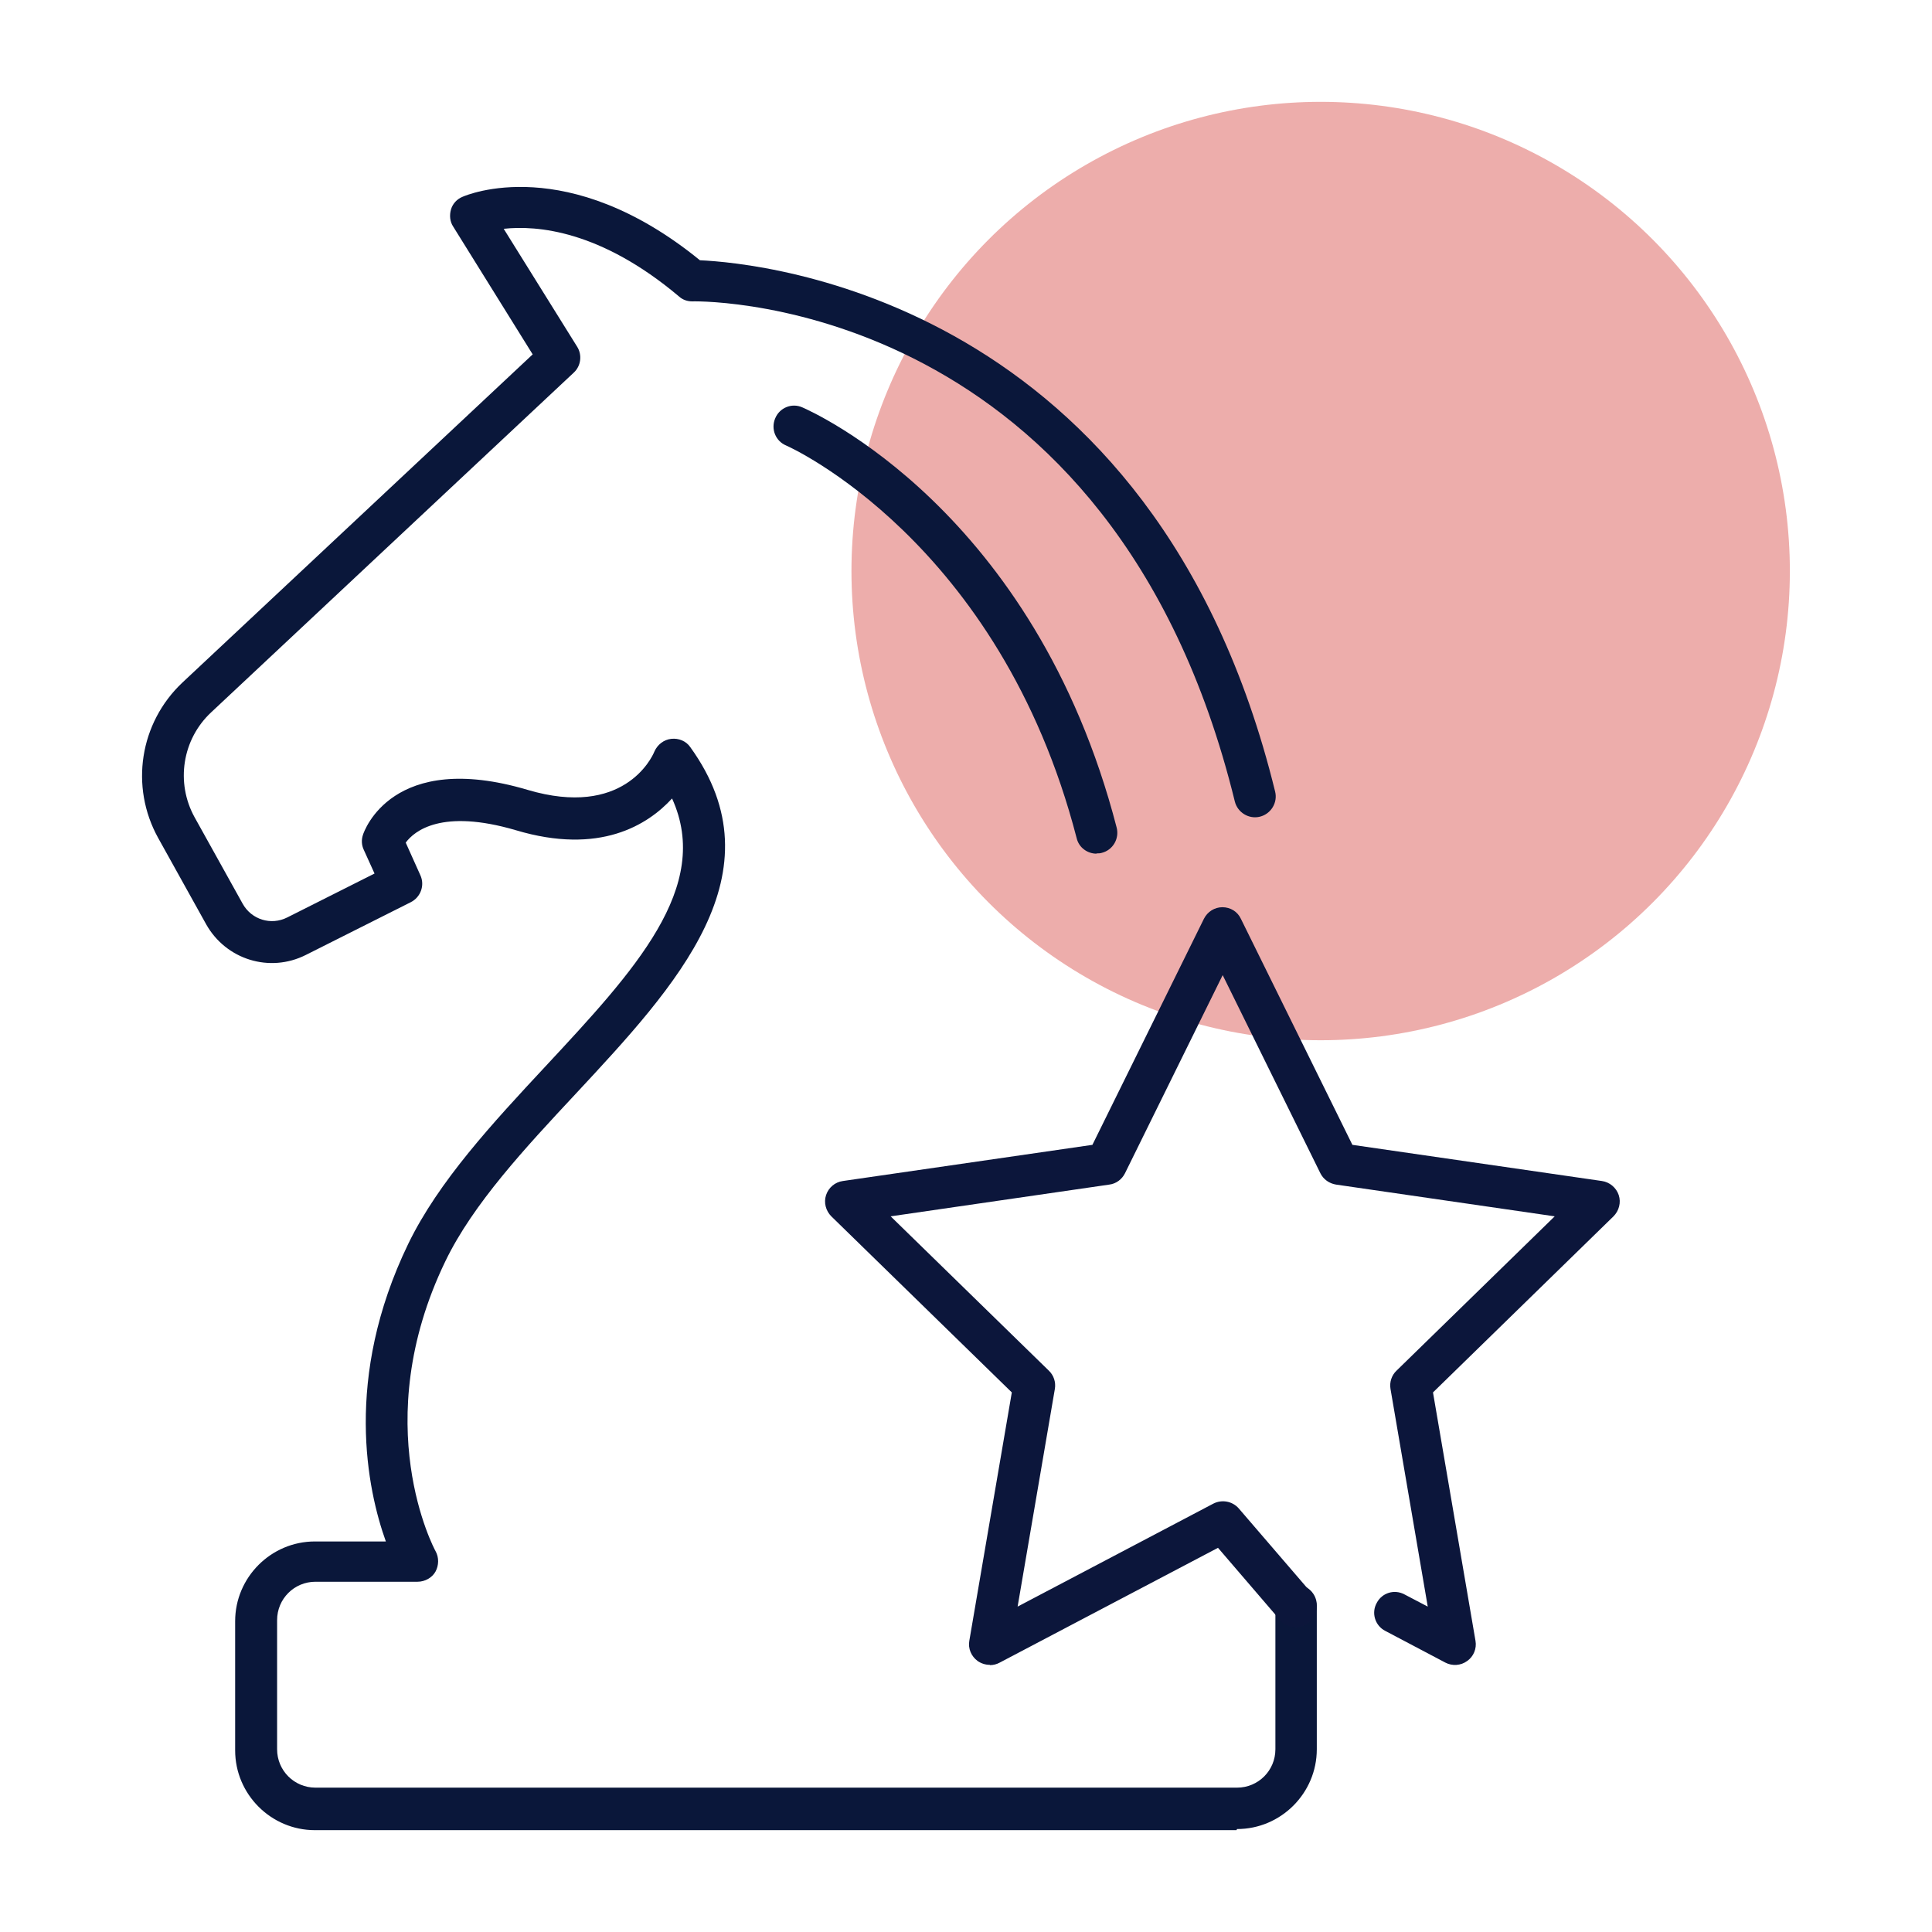
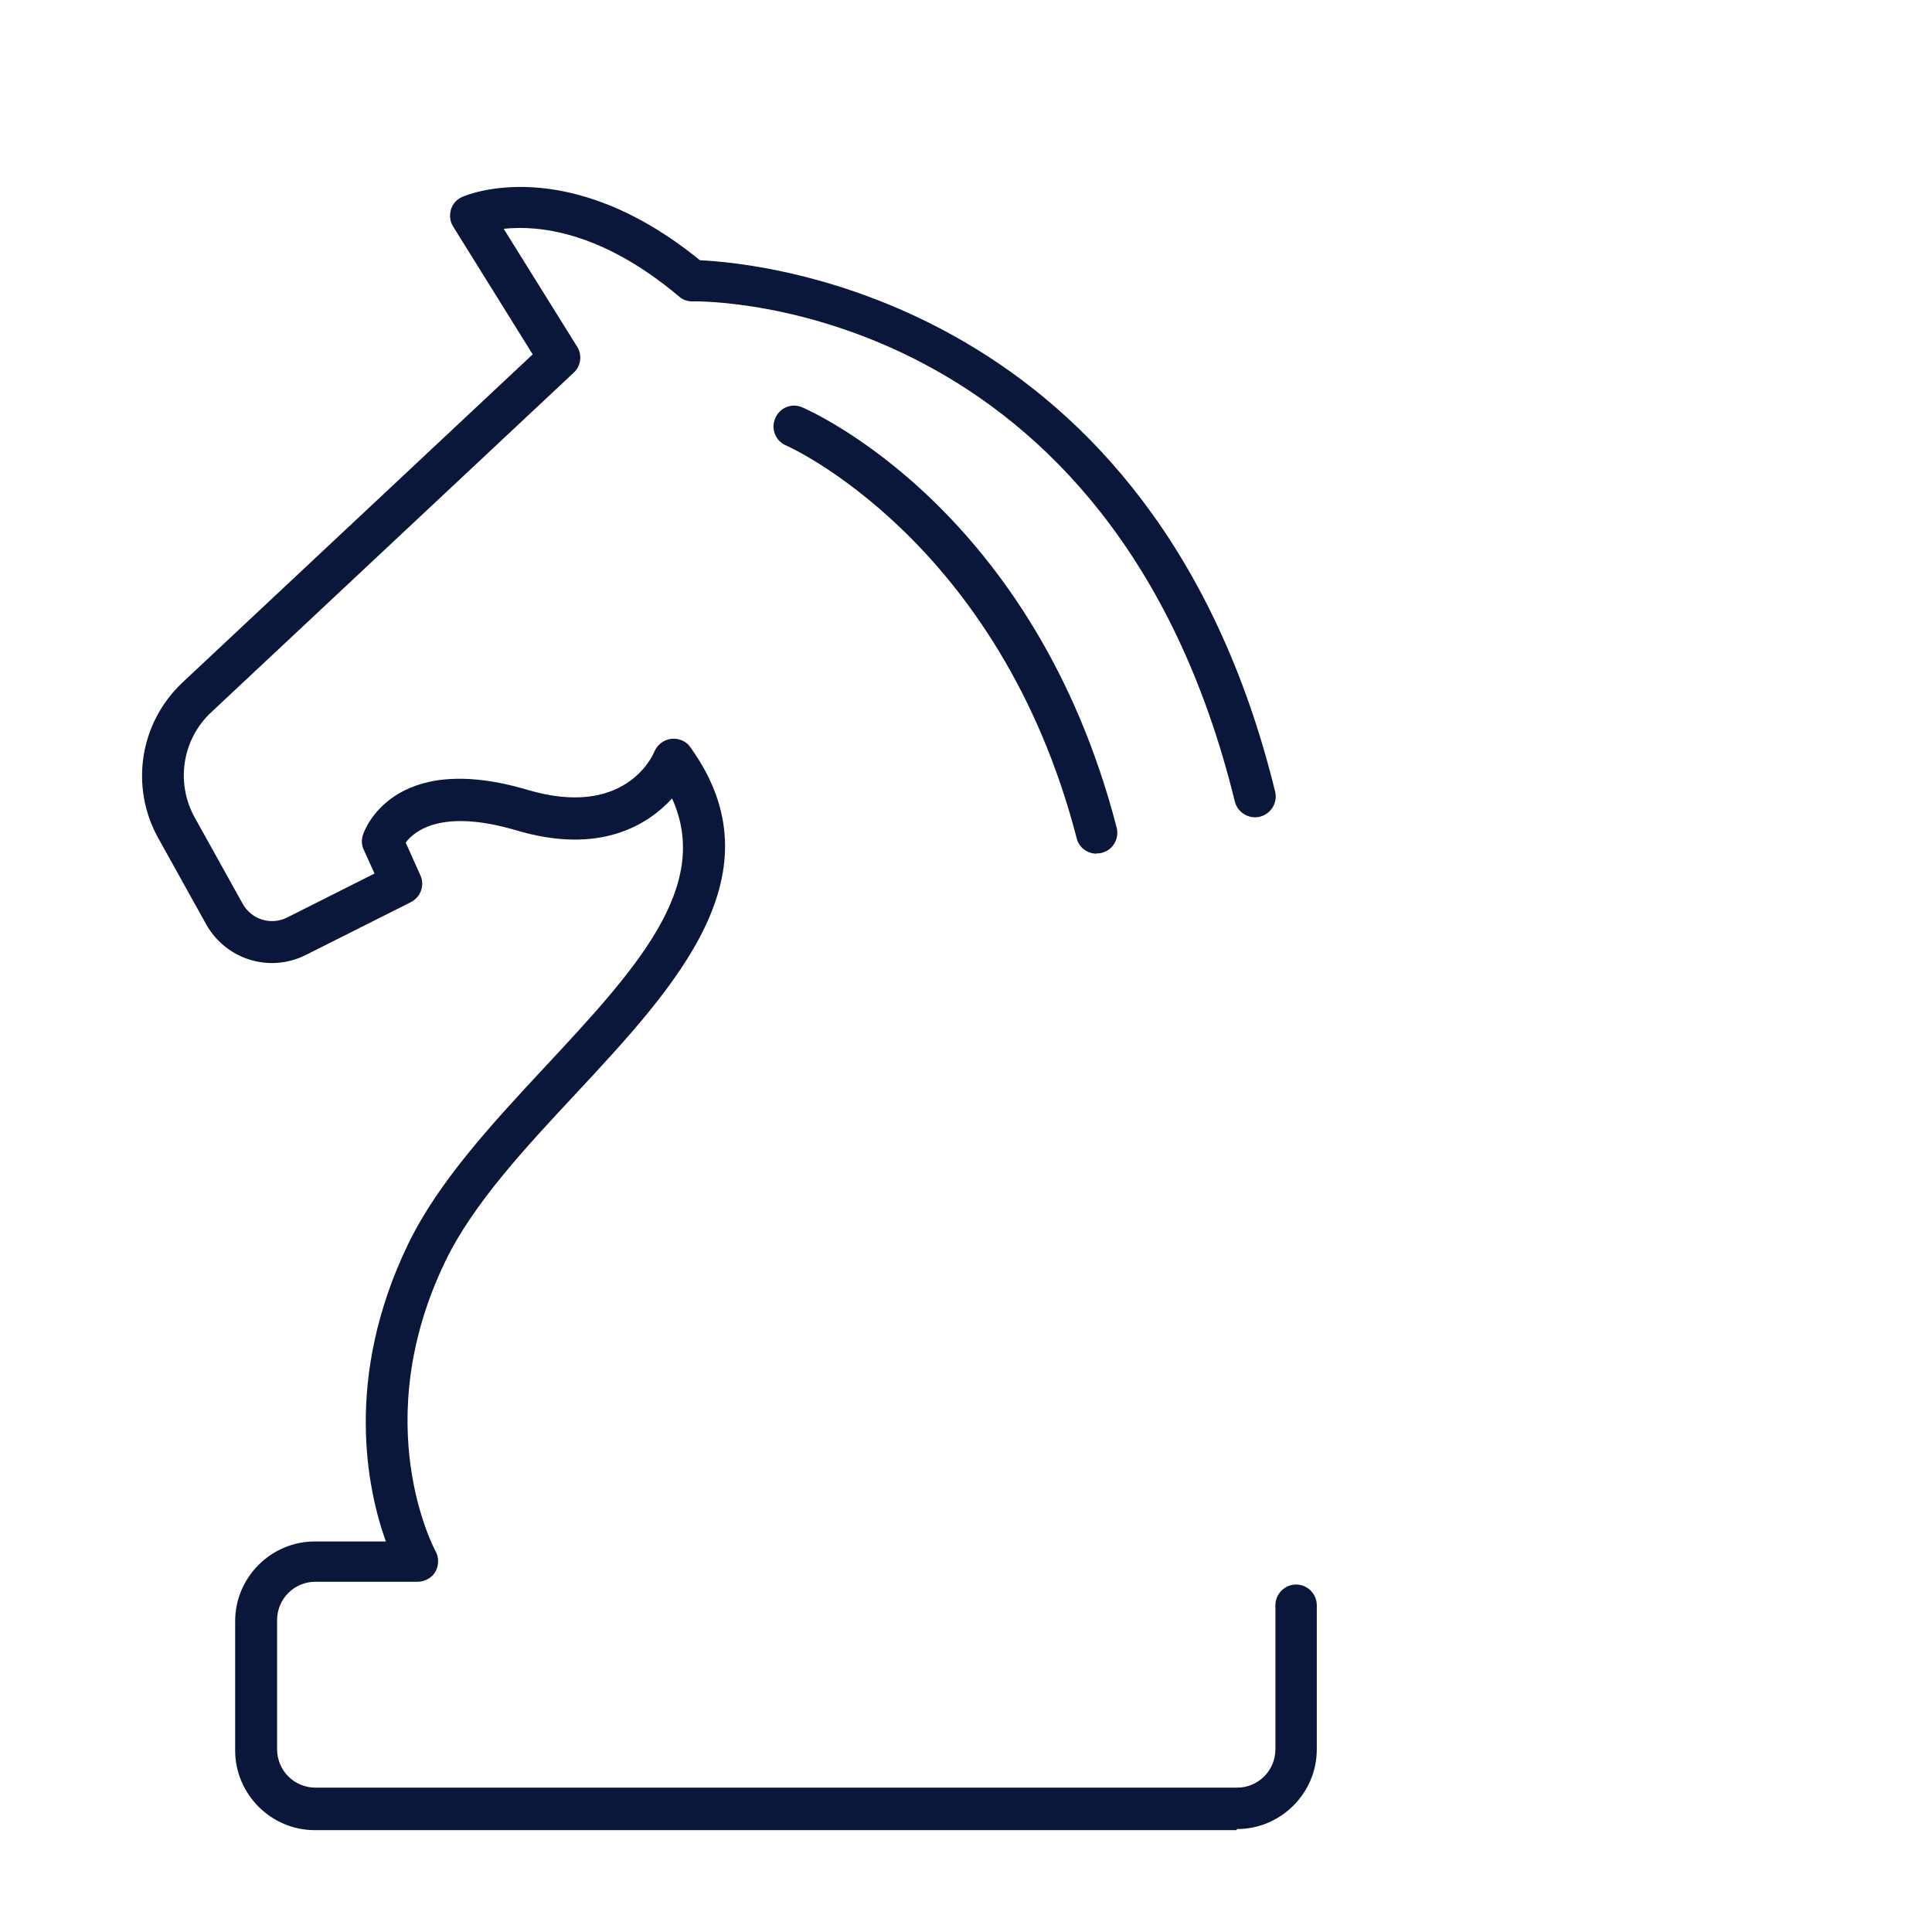
<svg xmlns="http://www.w3.org/2000/svg" id="icons" width="70" height="70" viewBox="0 0 70 70">
  <defs>
    <style>      .cls-1 {        fill: #0c163b;      }      .cls-1, .cls-2, .cls-3 {        stroke-width: 0px;      }      .cls-2 {        fill: #0a173a;      }      .cls-3 {        fill: #d3342d;        opacity: .4;      }    </style>
  </defs>
-   <circle class="cls-3" cx="47.85" cy="20.69" r="17" />
  <g>
    <g>
      <path class="cls-2" d="M44.8,66.31H11.41c-1.59,0-2.89-1.3-2.89-2.89v-4.68c0-1.59,1.3-2.89,2.89-2.89h2.57c-.67-1.87-1.54-5.92.81-10.78,1.1-2.27,3.07-4.39,4.97-6.43,3.23-3.47,6.05-6.5,4.59-9.71-.88.96-2.62,2.06-5.66,1.15-2.69-.79-3.68.03-3.99.45l.53,1.18c.17.37.01.8-.35.98l-3.8,1.91c-1.31.66-2.89.17-3.61-1.11l-1.74-3.13c-1.03-1.86-.67-4.17.88-5.63l12.69-11.89-2.88-4.63c-.12-.18-.14-.41-.08-.62s.22-.38.42-.46c.16-.07,3.8-1.61,8.6,2.3,2.22.1,16.47,1.42,20.84,19.25.1.4-.15.81-.55.91-.4.1-.81-.15-.91-.55-4.43-18.08-19-18.14-19.66-18.12h0c-.18,0-.35-.06-.48-.18-2.85-2.4-5.15-2.58-6.35-2.45l2.66,4.27c.19.3.14.7-.12.94l-13.14,12.31c-1.05.98-1.29,2.55-.6,3.8l1.74,3.13c.32.58,1.03.8,1.62.5l3.16-1.59-.39-.86c-.08-.17-.09-.36-.03-.54.04-.13,1.06-3.09,5.97-1.63,3.45,1.02,4.49-1.14,4.59-1.39.11-.25.34-.43.61-.46.27-.03.54.08.69.3,3.29,4.56-.49,8.63-4.15,12.56-1.83,1.96-3.72,3.99-4.72,6.06-2.85,5.89-.39,10.46-.36,10.51.13.23.12.52,0,.74s-.38.37-.65.37h-3.7c-.77,0-1.39.62-1.39,1.39v4.68c0,.77.62,1.39,1.39,1.39h33.39c.77,0,1.39-.62,1.39-1.39v-5.22c0-.41.34-.75.75-.75s.75.34.75.75v5.22c0,1.59-1.3,2.89-2.89,2.89Z" />
      <path class="cls-2" d="M39.73,30.93c-.33,0-.64-.22-.72-.56-2.79-10.78-10.45-14.2-10.53-14.23-.38-.16-.56-.6-.39-.99.16-.38.6-.56.98-.39.34.15,8.41,3.71,11.39,15.23.1.4-.14.81-.54.91-.06.02-.13.02-.19.02Z" />
    </g>
-     <path class="cls-1" d="M35.86,60.32c-.16,0-.31-.05-.44-.14-.23-.17-.35-.45-.3-.73l1.54-9-6.54-6.38c-.2-.2-.28-.5-.19-.77.09-.27.32-.47.61-.51l9.04-1.31,4.04-8.19c.13-.26.39-.42.67-.42h0c.29,0,.55.16.67.42l4.04,8.19,9.04,1.31c.28.04.52.24.61.51.09.27.01.57-.19.77l-6.54,6.38,1.54,9c.05.28-.07.57-.3.73-.23.17-.54.19-.79.06l-2.18-1.15c-.37-.19-.51-.65-.31-1.01.19-.37.64-.51,1.01-.31l.84.44-1.35-7.89c-.04-.24.04-.49.22-.66l5.73-5.59-7.92-1.15c-.25-.04-.46-.19-.57-.41l-3.54-7.18-3.54,7.18c-.11.22-.32.38-.57.41l-7.92,1.15,5.73,5.59c.18.17.26.42.22.66l-1.35,7.89,7.09-3.73c.31-.16.69-.09.92.17l2.64,3.07c.27.31.24.79-.08,1.06-.31.27-.79.24-1.06-.08l-2.25-2.62-7.91,4.16c-.11.06-.23.09-.35.09Z" />
  </g>
</svg>